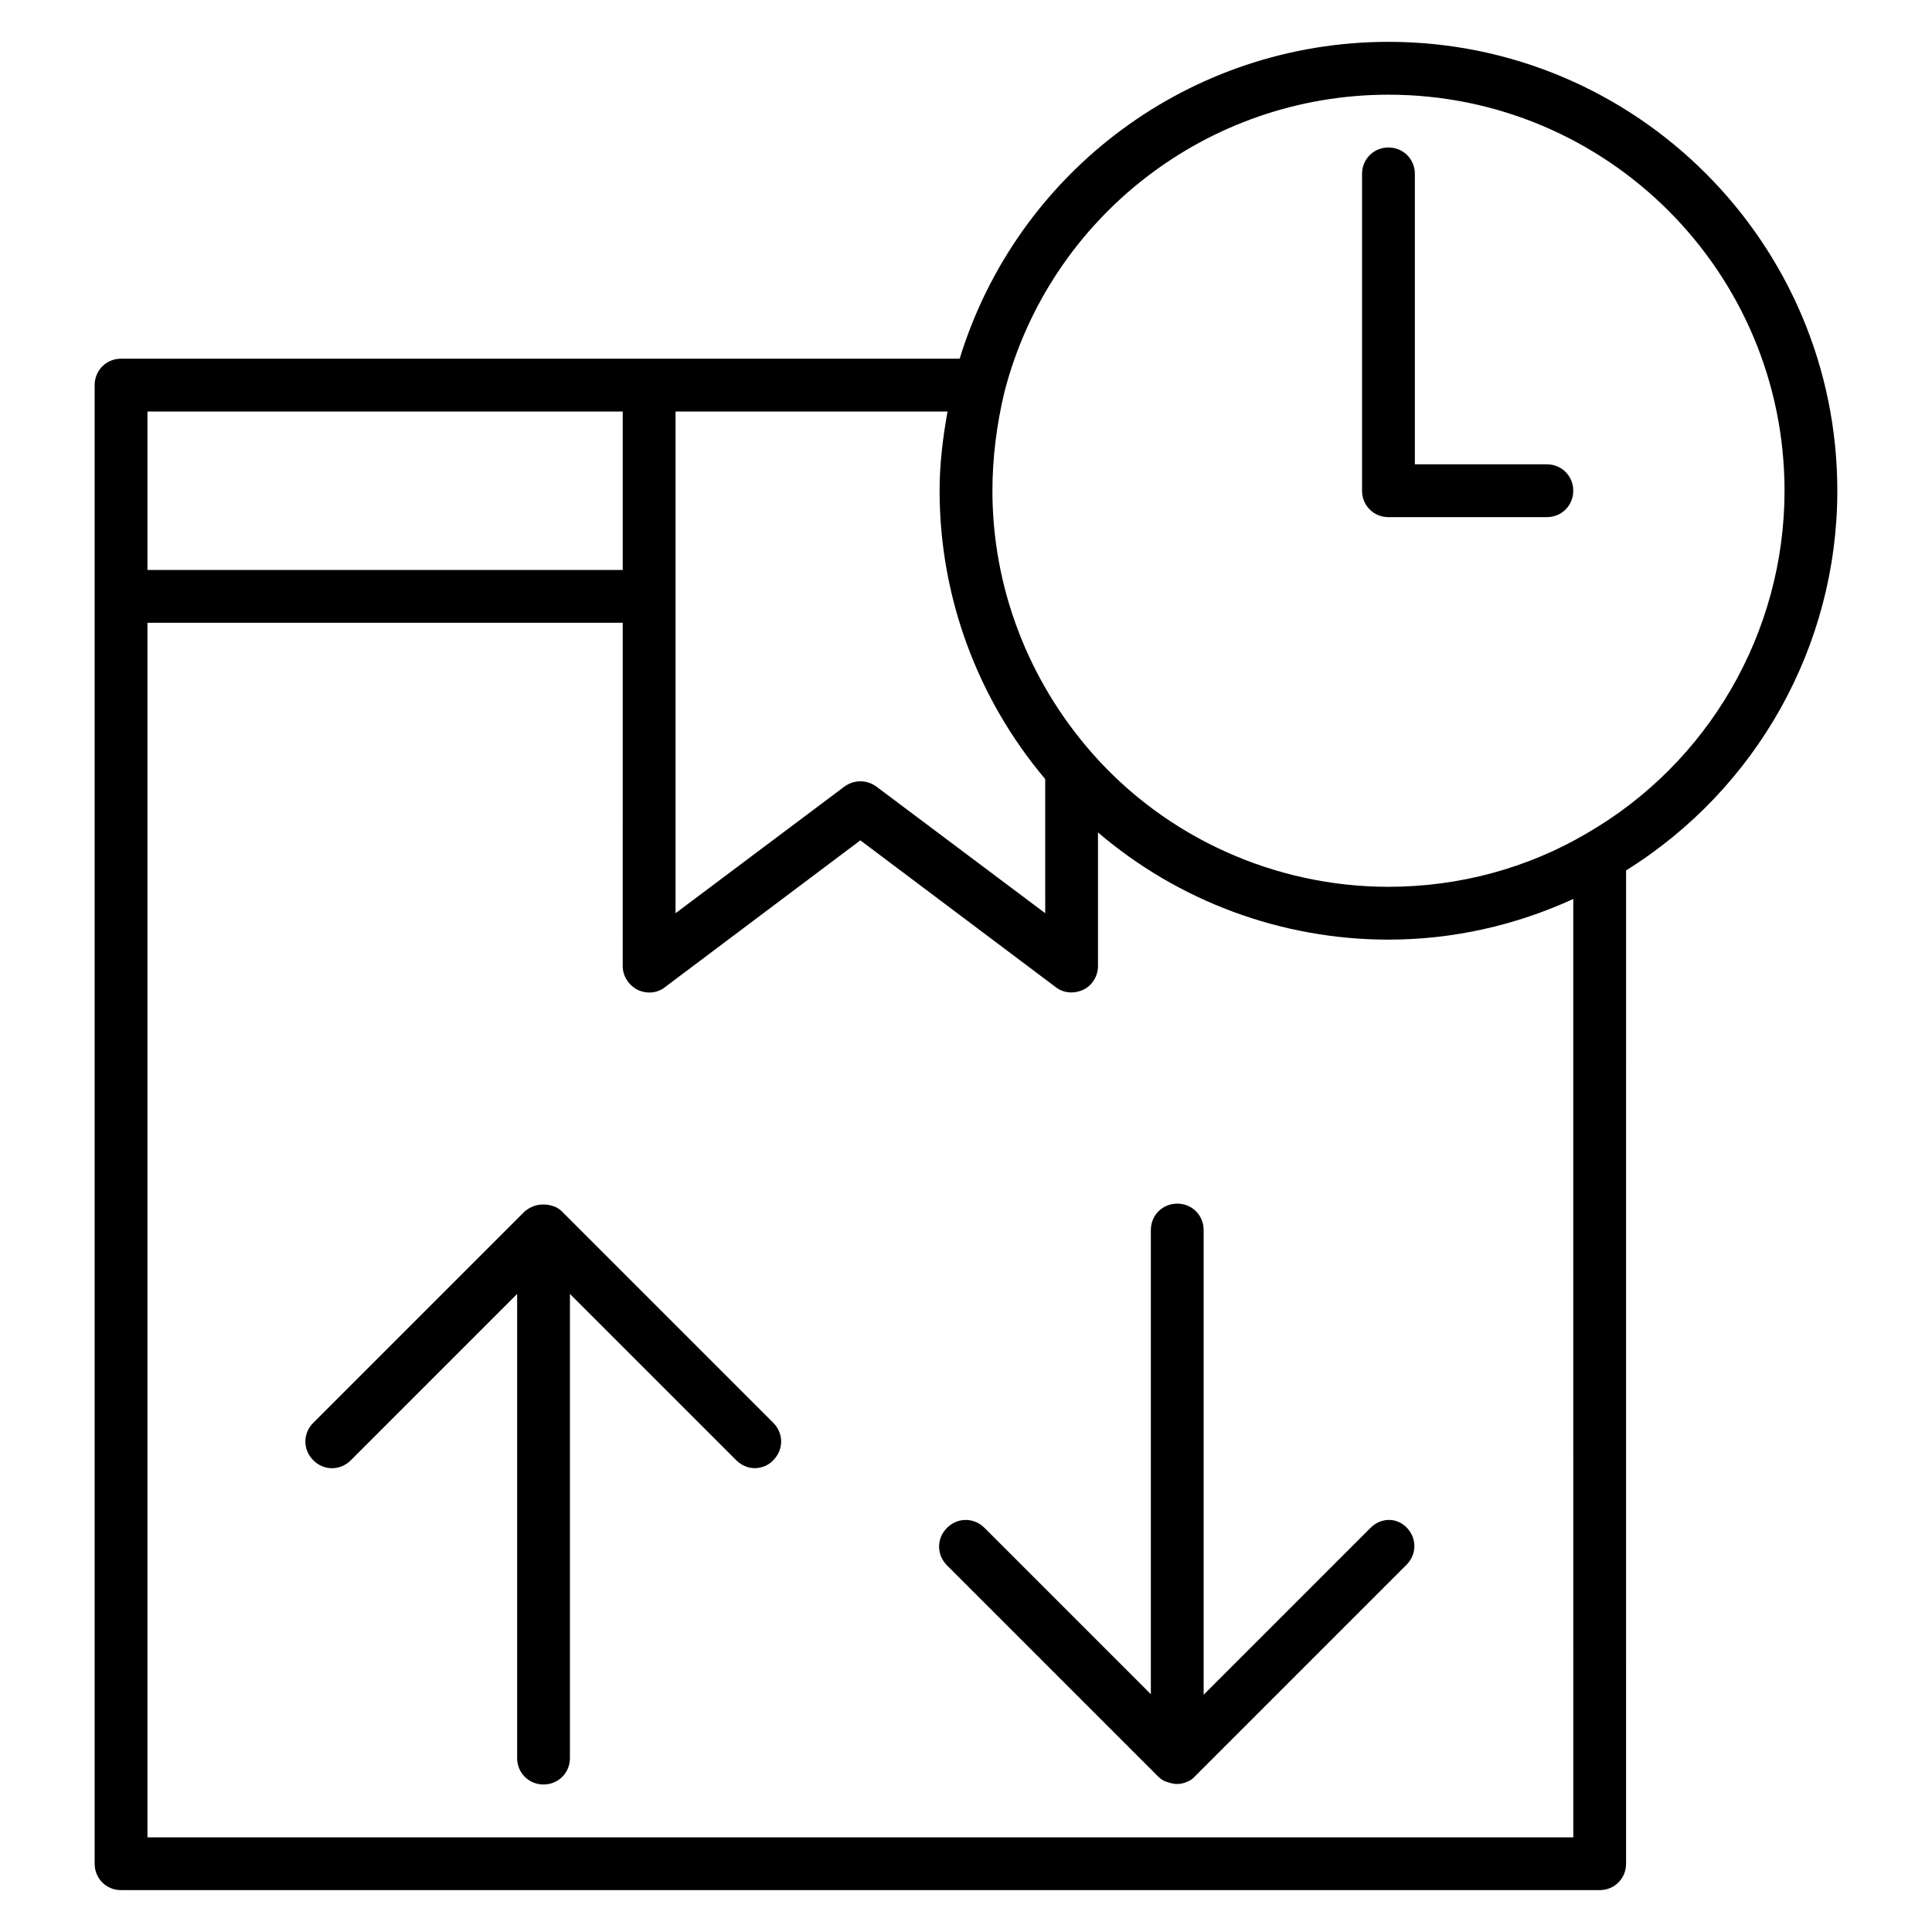
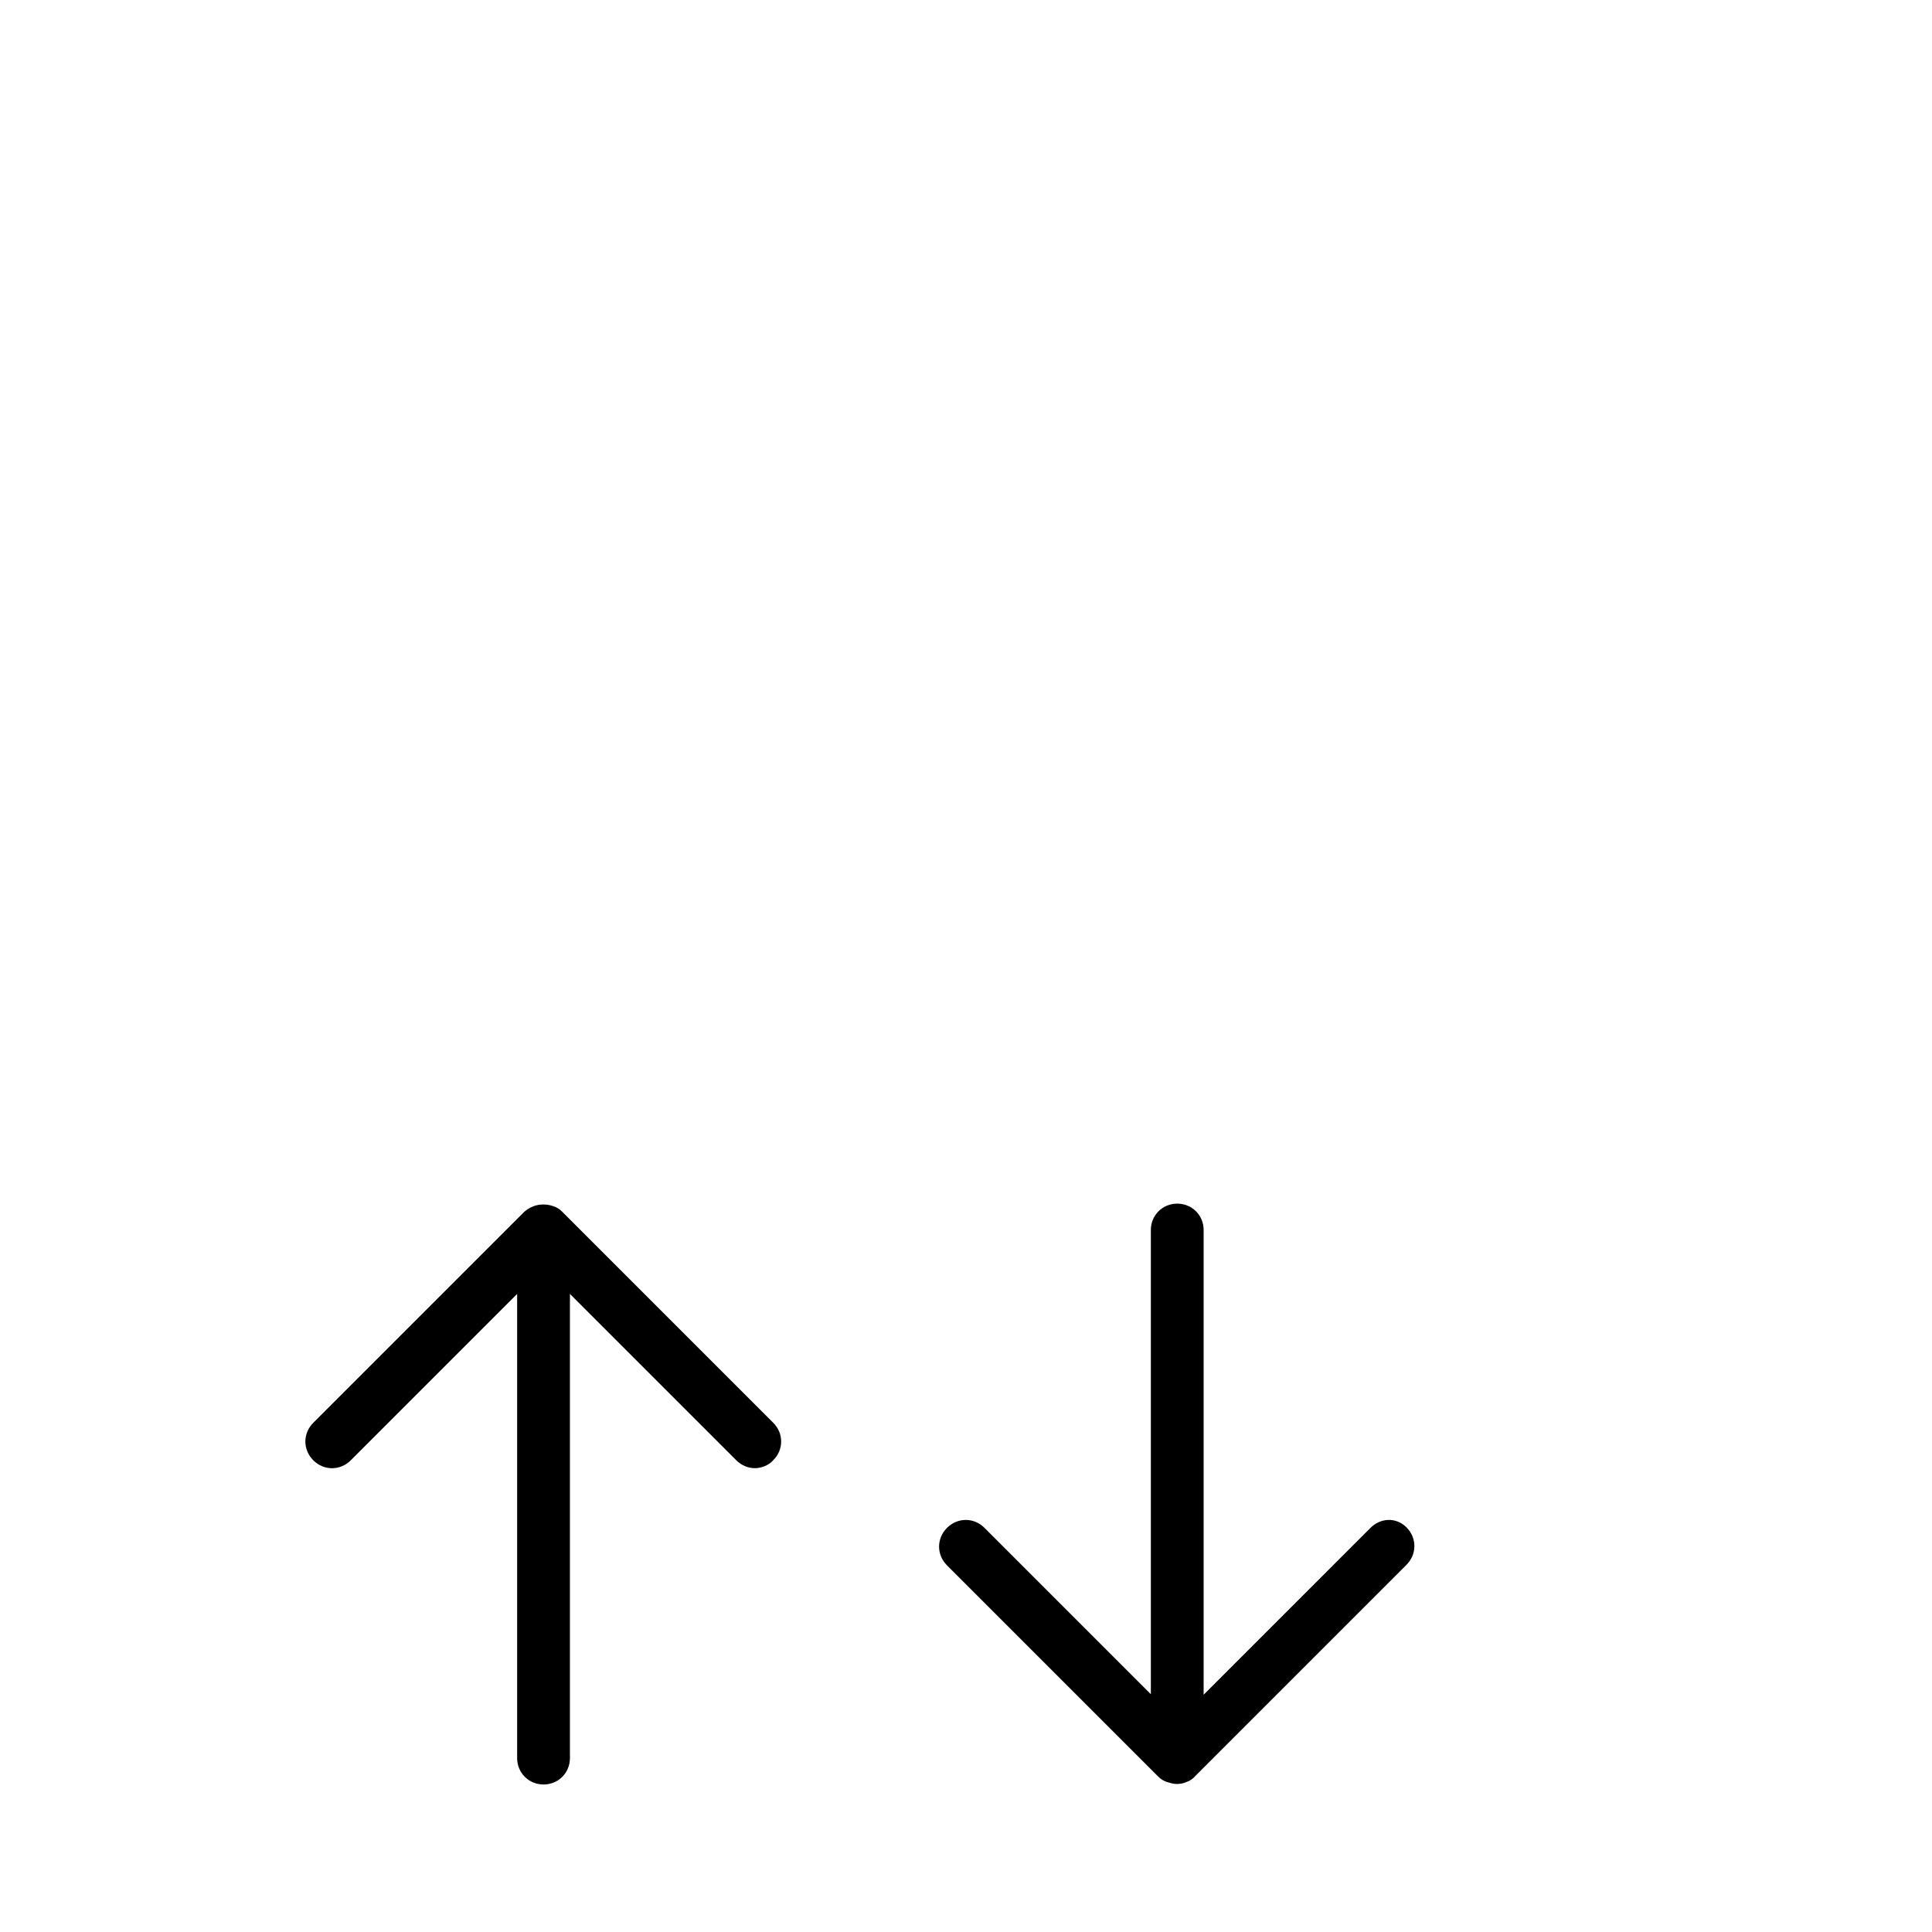
<svg xmlns="http://www.w3.org/2000/svg" fill="#000000" width="800px" height="800px" version="1.1" viewBox="144 144 512 512">
  <g>
    <path d="m292.94 465.07c-0.699-0.699-1.398-1.121-2.238-1.398-1.121-0.418-2.379-0.559-3.637-0.418-0.281 0-0.559 0.141-0.84 0.141-1.121 0.281-2.238 0.84-3.219 1.68l-55.98 55.98c-2.801 2.801-2.801 7.137 0 9.938 2.801 2.801 7.137 2.801 9.938 0l44.082-44.082v123c0 3.918 3.078 6.996 6.996 6.996 3.918 0 6.996-3.078 6.996-6.996v-123.01l44.082 44.082c1.398 1.398 3.219 2.098 4.898 2.098s3.637-0.699 4.898-2.098c2.801-2.801 2.801-7.137 0-9.938z" />
    <path d="m507.06 549.04-44.082 44.082v-123.15c0-3.918-3.078-6.996-6.996-6.996s-6.996 3.078-6.996 6.996v123.01l-44.082-44.082c-2.801-2.801-7.137-2.801-9.938 0-2.801 2.801-2.801 7.137 0 9.938l55.98 55.98c0.699 0.699 1.398 1.121 2.238 1.398 0.84 0.281 1.82 0.559 2.66 0.559s1.82-0.141 2.66-0.559c0.84-0.281 1.68-0.84 2.238-1.539l55.98-55.98c2.801-2.801 2.801-7.137 0-9.938-2.809-2.797-7.004-2.519-9.664 0.281z" />
-     <path d="m511.96 155.09c-52.48 0-98.383 34.285-113.64 83.969h-222.24c-3.918 0-6.996 3.078-6.996 7v391.85c0 3.918 3.078 6.996 6.996 6.996h391.85c3.918 0 6.996-3.078 6.996-6.996l0.004-263.24c34.566-21.551 55.98-59.477 55.98-100.62-0.004-65.637-53.324-118.96-118.96-118.96zm-188.93 146.95v-48.98h72.074c-1.262 6.996-2.102 13.992-2.102 20.992 0 27.988 9.938 55 27.988 76.41l0.004 35.547-44.781-33.586c-2.519-1.82-5.879-1.82-8.398 0l-44.785 33.586zm-139.95-48.98h125.95v41.984h-125.95zm377.86 377.86h-377.86v-321.88h125.95l-0.004 90.969c0 2.66 1.539 5.039 3.918 6.297 2.379 1.121 5.18 0.98 7.277-0.699l51.781-38.906 51.781 38.906c1.258 0.98 2.66 1.398 4.199 1.398 1.121 0 2.098-0.281 3.078-0.699 2.379-1.121 3.918-3.637 3.918-6.297v-35.406c21.273 18.191 48.562 28.41 76.973 28.41 17.074 0 33.727-3.777 48.98-10.777zm3.5-266.04c-15.676 9.238-33.867 14.133-52.48 14.133-30.09 0-58.918-13.016-78.648-35.547-16.938-19.309-26.312-43.941-26.312-69.41 0-8.676 1.121-17.633 3.219-26.309 12.035-46.324 53.879-78.652 101.74-78.652 57.938 0 104.96 47.023 104.96 104.96 0 37.504-20.152 72.211-52.48 90.824z" />
-     <path d="m553.94 267.05h-34.988v-76.969c0-3.918-3.078-6.996-6.996-6.996s-7 3.078-7 6.996v83.969c0 3.918 3.078 6.996 6.996 6.996h41.984c3.918 0 6.996-3.078 6.996-6.996 0.004-3.918-3.074-7-6.992-7z" />
  </g>
</svg>